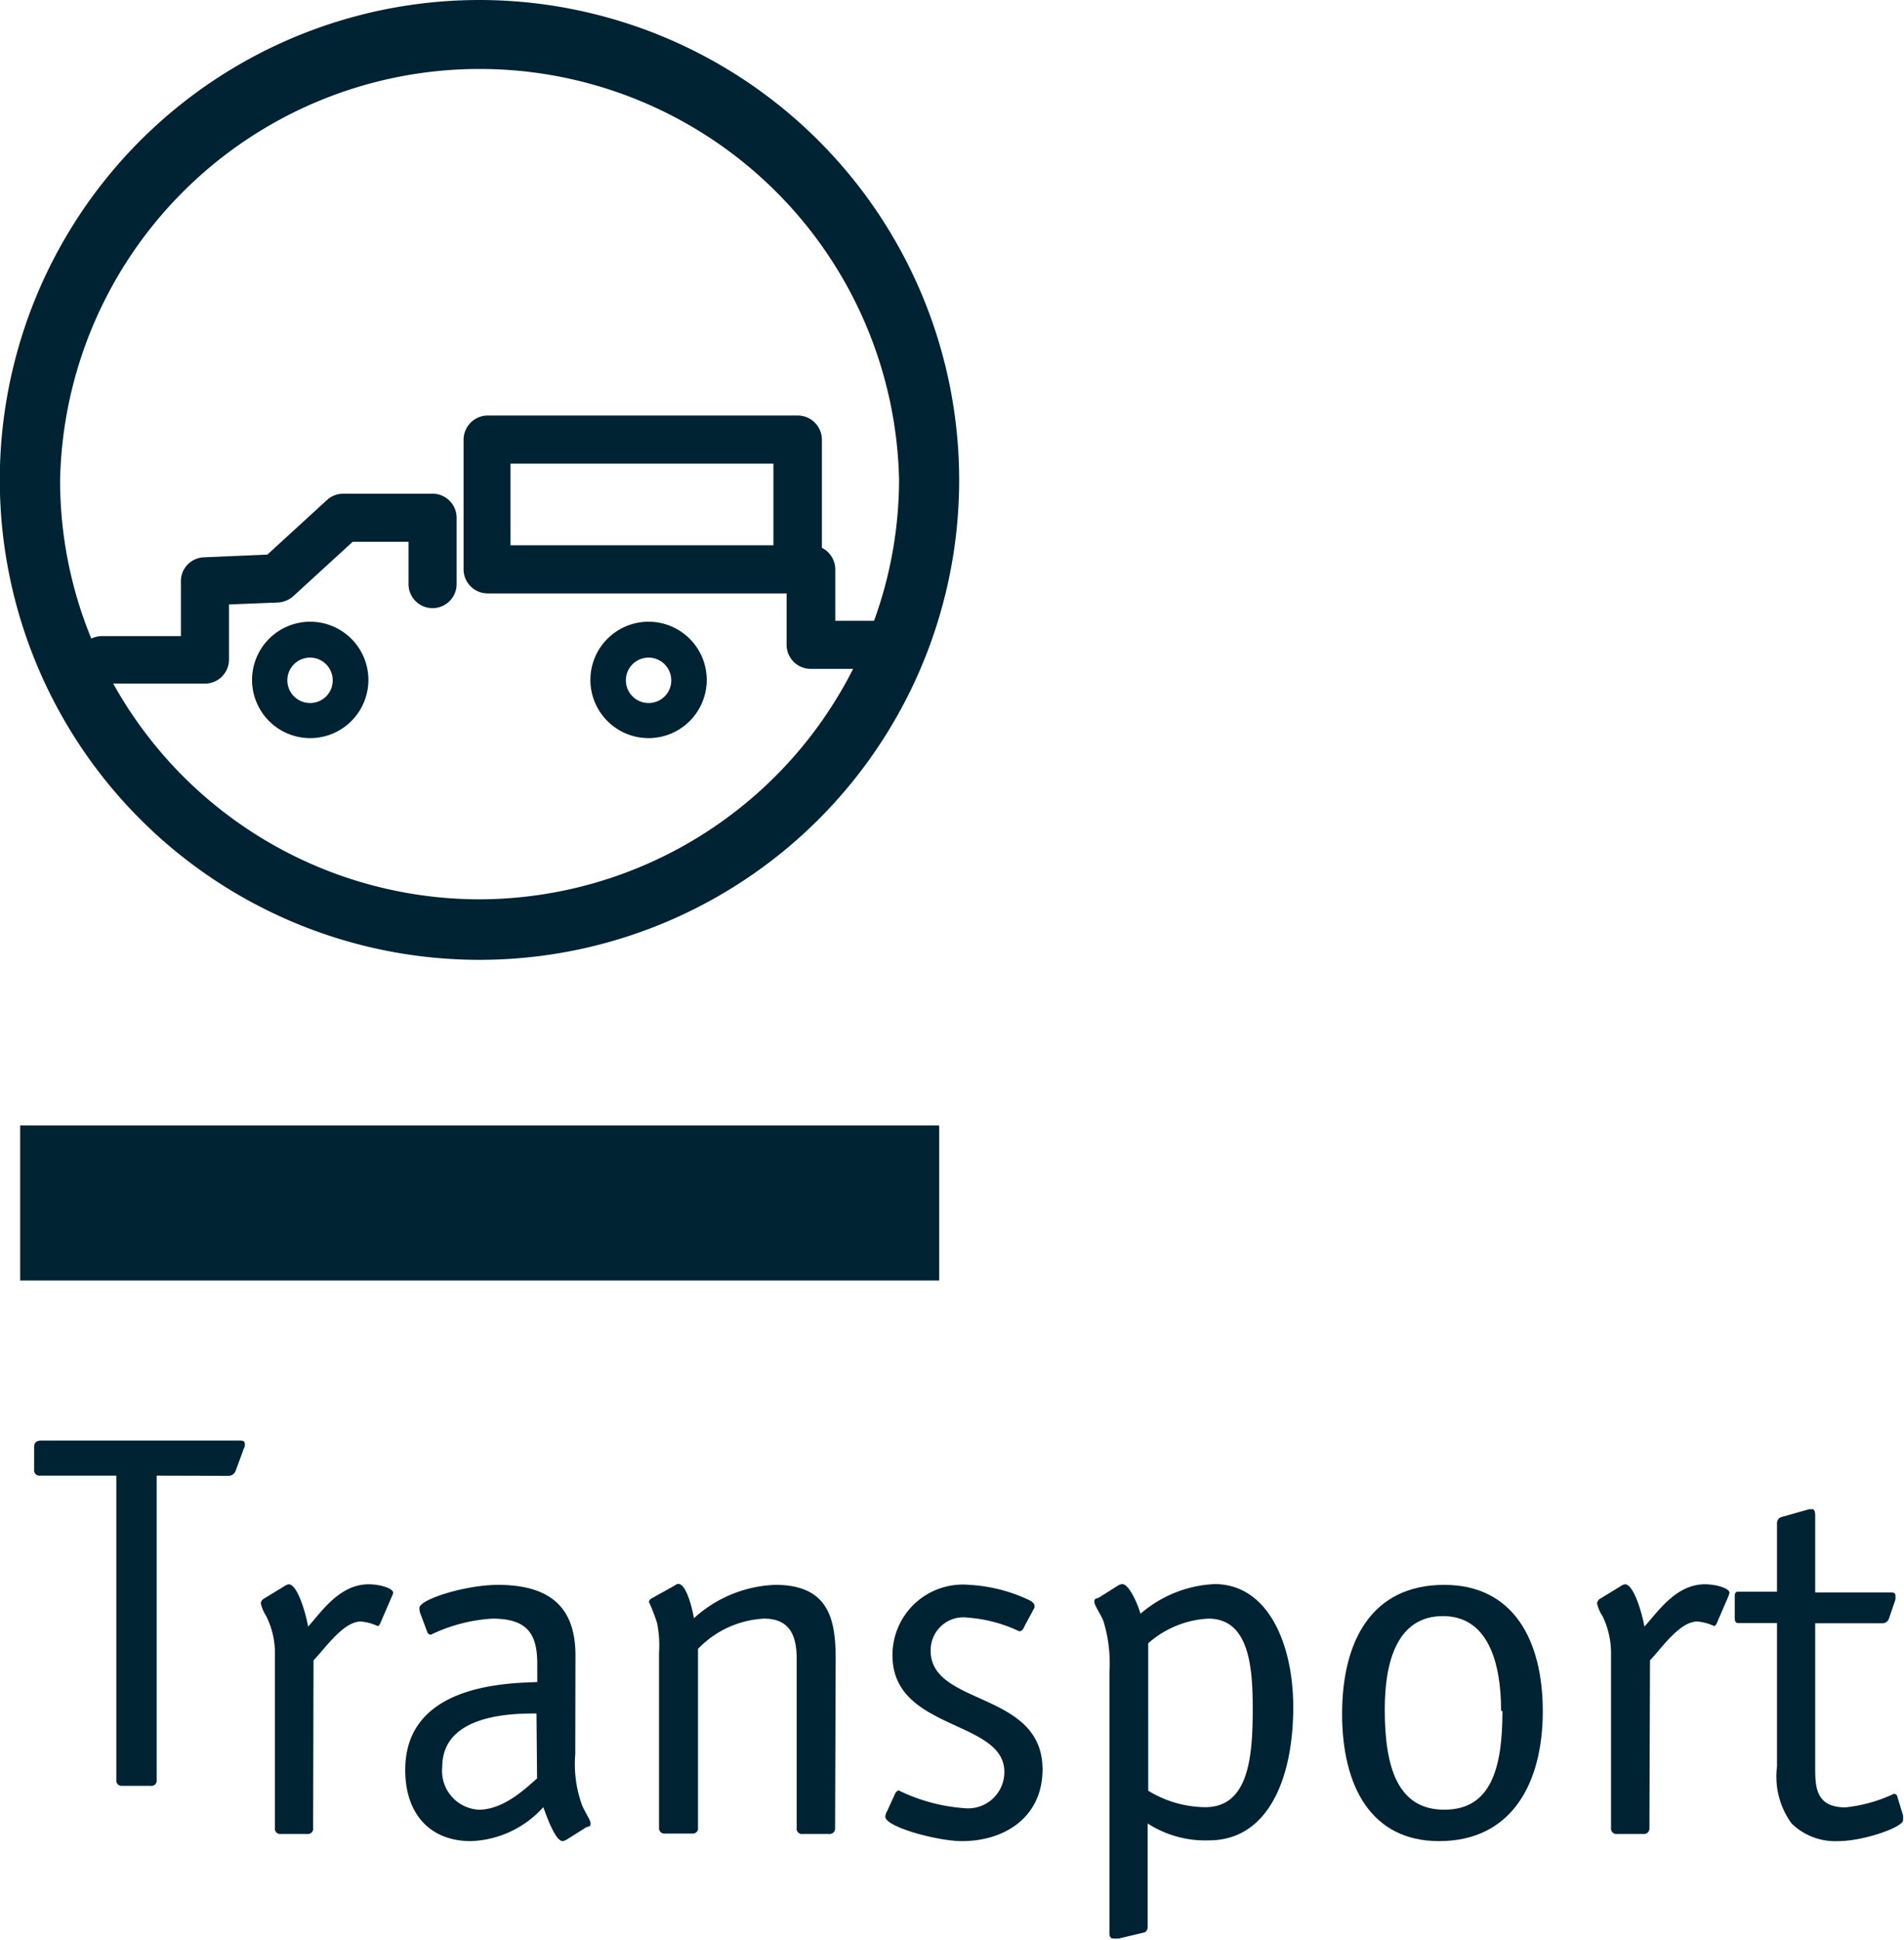
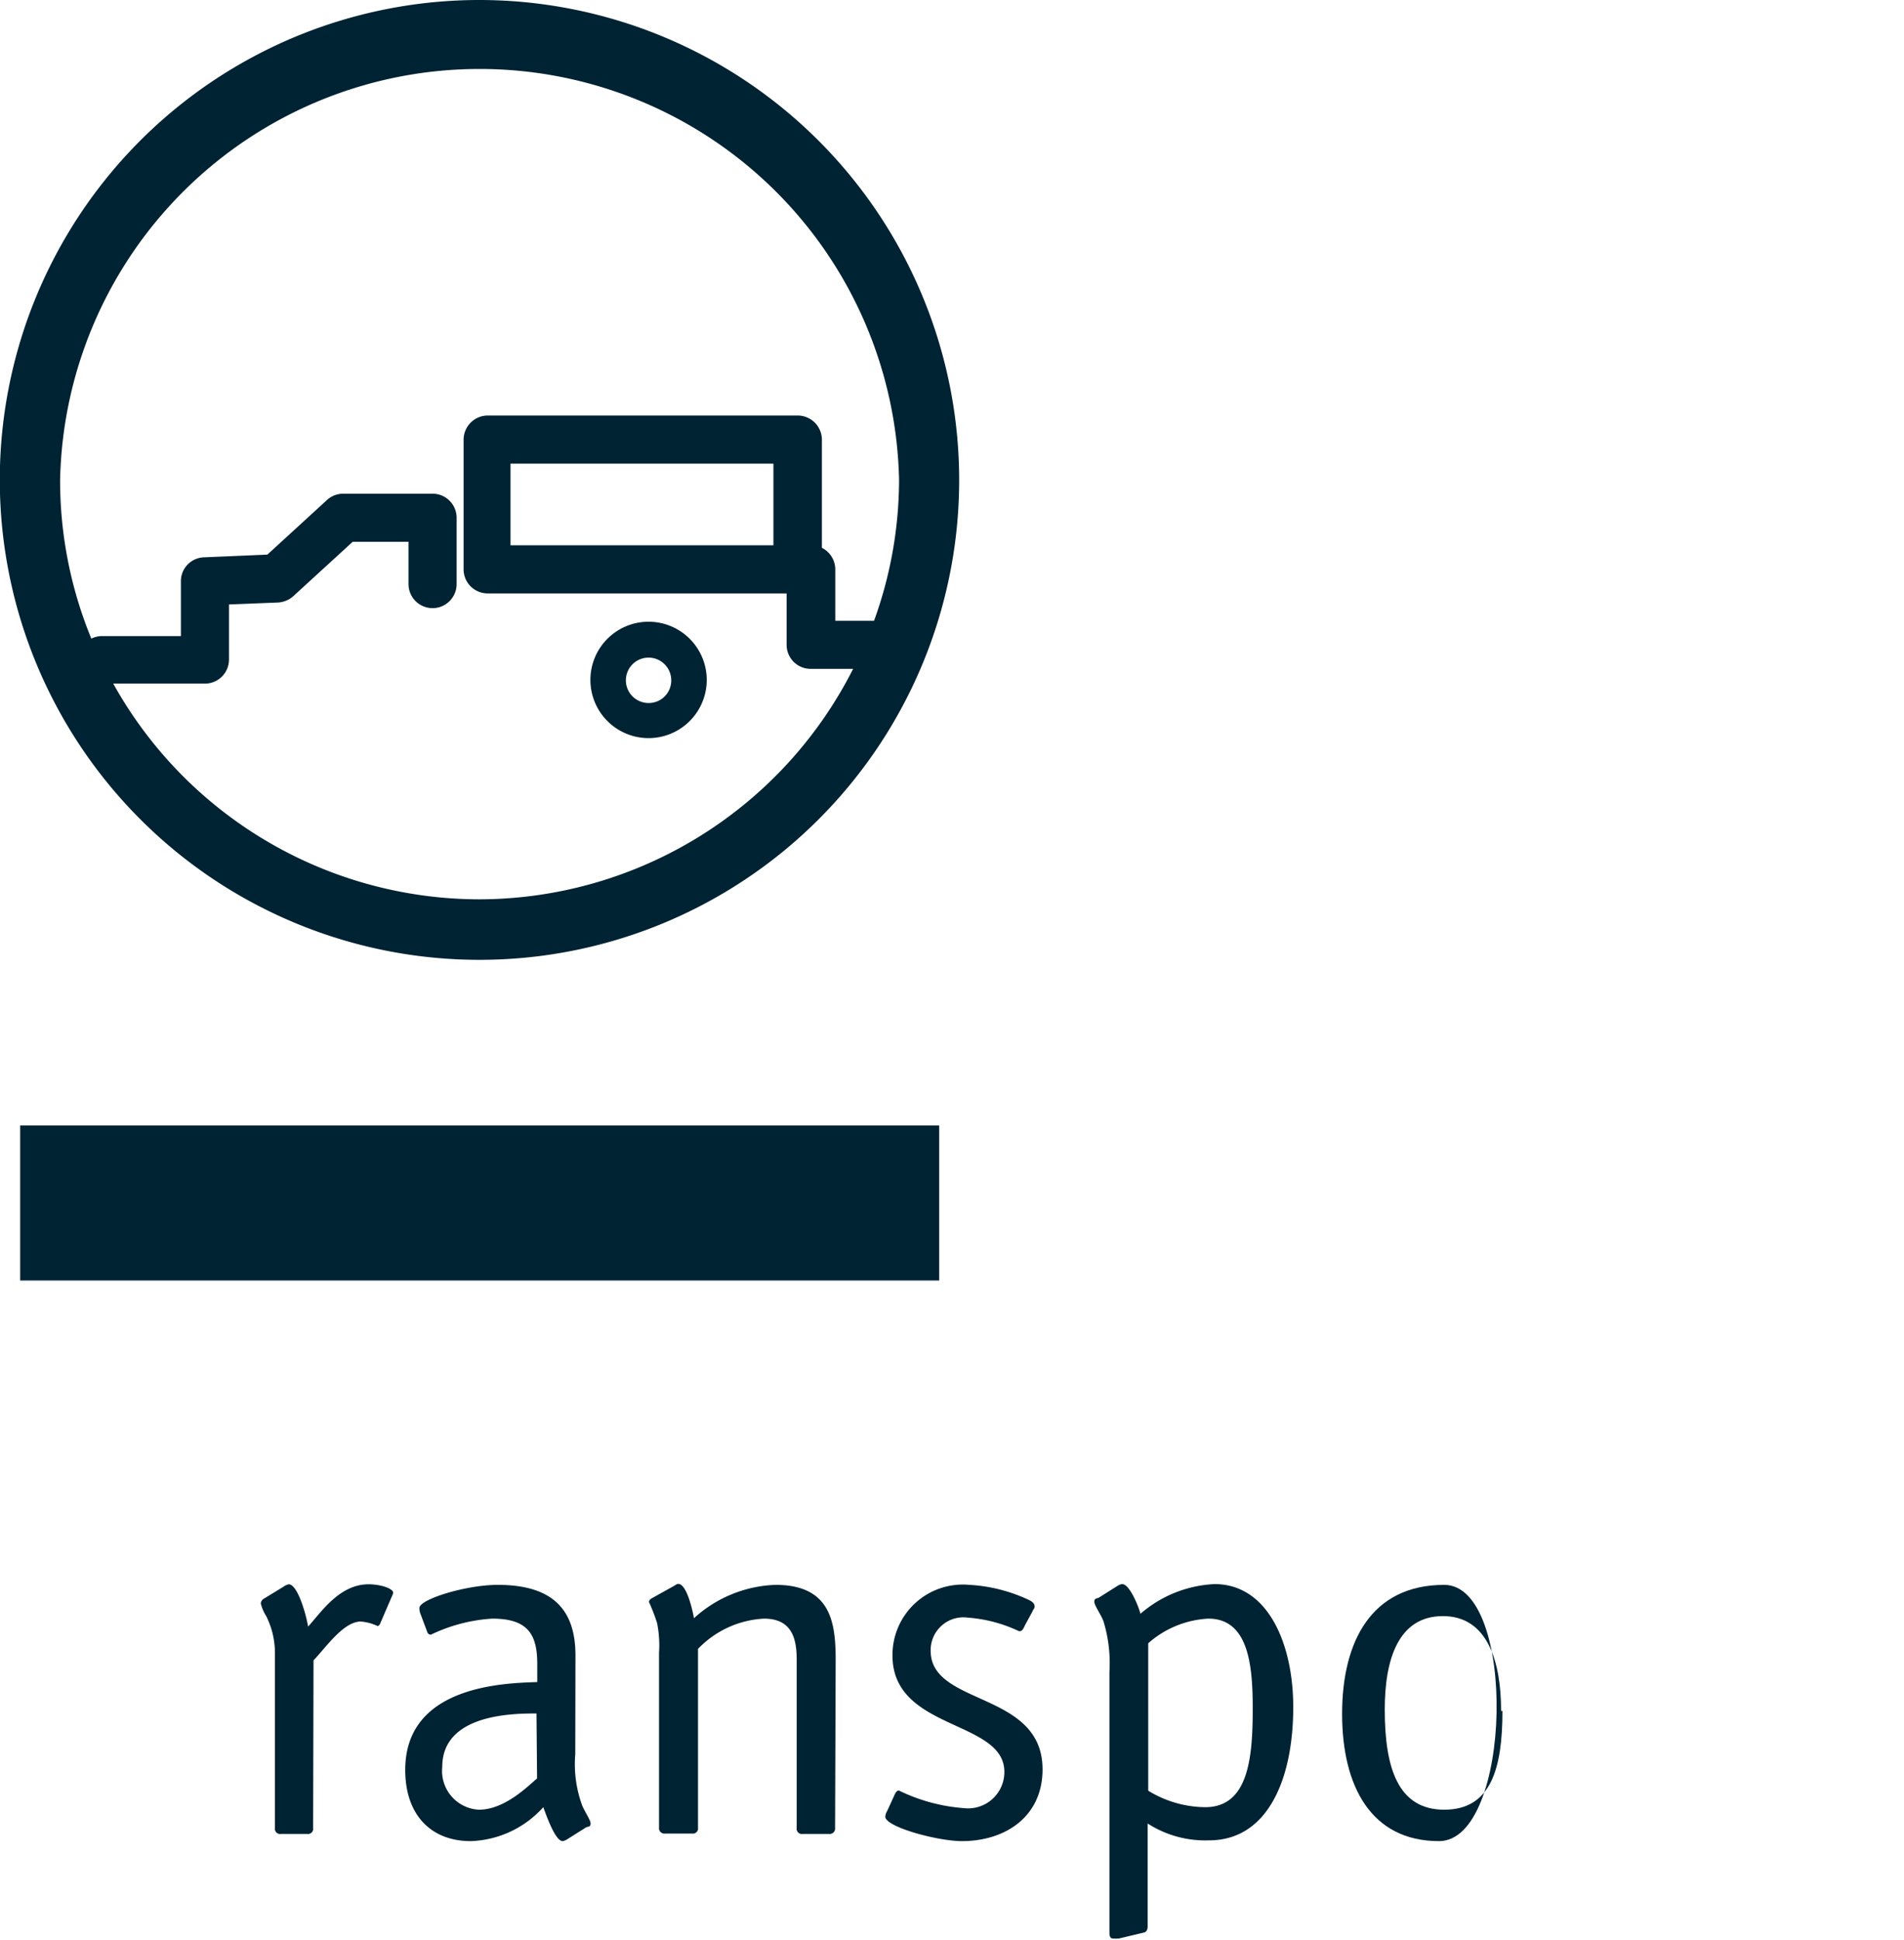
<svg xmlns="http://www.w3.org/2000/svg" viewBox="0 0 98.2 100">
  <defs>
    <style>.cls-1{fill:#002333;}</style>
  </defs>
  <g id="Capa_2" data-name="Capa 2">
    <g id="Capa_1-2" data-name="Capa 1">
      <rect class="cls-1" x="1.04" y="58.02" width="47.4" height="7.99" />
      <path class="cls-1" d="M16.15,94.23a.27.27,0,0,1-.31.31H14.49a.27.27,0,0,1-.31-.31V85.31a4.27,4.27,0,0,0-.45-2,2.22,2.22,0,0,1-.28-.65.32.32,0,0,1,.18-.26l1-.61a.69.69,0,0,1,.26-.12c.47,0,.91,1.61,1,2.18.67-.73,1.61-2.18,3.12-2.18.6,0,1.27.21,1.27.44a1,1,0,0,1-.08.21l-.57,1.32s-.05.18-.16.18a2.53,2.53,0,0,0-.86-.23c-.9,0-1.81,1.35-2.44,2Z" />
      <path class="cls-1" d="M29.67,90.43A6.18,6.18,0,0,0,30,93c.1.31.46.81.46,1s-.13.15-.23.2l-1,.63a.63.63,0,0,1-.21.08c-.39,0-.86-1.38-1-1.75a5.25,5.25,0,0,1-3.74,1.75c-2.06,0-3.38-1.36-3.38-3.67,0-4.39,5.19-4.47,6.81-4.53v-.93c0-1.51-.47-2.34-2.32-2.34a8.47,8.47,0,0,0-3.17.83.2.2,0,0,1-.18-.13l-.34-.91a.83.83,0,0,1-.07-.34c0-.44,2.38-1.19,4.05-1.19,3,0,4,1.45,4,3.64Zm-2-2.1c-1.14,0-4.86,0-4.86,2.75a2,2,0,0,0,1.89,2.21c1.35,0,2.55-1.24,3-1.61Z" />
      <path class="cls-1" d="M43.07,94.23a.28.28,0,0,1-.31.31H41.4a.27.27,0,0,1-.31-.31V85.54c0-1.12-.28-2.1-1.69-2.1A5.08,5.08,0,0,0,36,85v9.21a.27.27,0,0,1-.31.31H34.31a.28.28,0,0,1-.32-.31v-9a5.86,5.86,0,0,0-.1-1.54,9.75,9.75,0,0,0-.42-1.09s0-.1.13-.18l1.17-.65s.13-.1.21-.1c.47,0,.78,1.56.81,1.77A6.56,6.56,0,0,1,40,81.7c2.89,0,3.1,2,3.1,3.9Z" />
      <path class="cls-1" d="M52.87,83.77c-.1.22-.15.32-.31.32a7.4,7.4,0,0,0-2.63-.7A1.69,1.69,0,0,0,48,85.1c0,2.86,5.77,2.06,5.77,6.11,0,2.44-1.92,3.7-4.16,3.7-1.25,0-3.95-.73-3.95-1.26a.63.63,0,0,1,.1-.3l.37-.81c.08-.18.15-.24.23-.24a9.17,9.17,0,0,0,3.36.91,1.87,1.87,0,0,0,2.08-1.87c0-2.7-5.77-2.11-5.77-6A3.63,3.63,0,0,1,50,81.7a8.22,8.22,0,0,1,3.07.78c.21.1.29.21.29.33s-.08.16-.11.26Z" />
      <path class="cls-1" d="M57.22,86.17a7.32,7.32,0,0,0-.31-2.6c-.11-.31-.47-.81-.47-1s.13-.16.23-.21l1-.63a.55.55,0,0,1,.21-.07c.37,0,.83,1.11.94,1.53a6.28,6.28,0,0,1,3.82-1.53c2.78,0,4.06,3.12,4.06,6.34,0,3.74-1.33,6.87-4.34,6.87A5.48,5.48,0,0,1,59.19,94v5.31c0,.17-.07.28-.18.31l-1.3.31a2.19,2.19,0,0,1-.31,0c-.18,0-.18-.21-.18-.34Zm2,6.14a5.71,5.71,0,0,0,2.94.85c2.23,0,2.45-2.55,2.45-5.07,0-2.18-.19-4.65-2.29-4.65a5.08,5.08,0,0,0-3.1,1.27Z" />
-       <path class="cls-1" d="M74.22,94.91c-3.51,0-5-2.84-5-6.56s1.5-6.65,5.27-6.65c3.57,0,5.08,2.86,5.08,6.52S78,94.91,74.22,94.91m3.2-6.71c0-2.55-.7-4.89-3-4.89s-3,2.23-3,4.81c0,3,.67,5.17,3.07,5.17s3-2.11,3-5.09" />
-       <path class="cls-1" d="M85.07,94.23a.28.28,0,0,1-.31.31H83.41a.28.28,0,0,1-.32-.31V85.31a4.37,4.37,0,0,0-.44-2,1.94,1.94,0,0,1-.28-.65.32.32,0,0,1,.18-.26l1-.61a.63.63,0,0,1,.26-.12c.47,0,.91,1.61,1,2.18.68-.73,1.61-2.18,3.12-2.18.6,0,1.27.21,1.27.44a1.7,1.7,0,0,1-.07.21l-.57,1.32s-.06.18-.16.18a2.53,2.53,0,0,0-.86-.23c-.91,0-1.82,1.35-2.44,2Z" />
-       <path class="cls-1" d="M98.15,93.58a1.47,1.47,0,0,1,0,.26c0,.34-2,1.07-3.35,1.07A3.23,3.23,0,0,1,92.4,94a4.12,4.12,0,0,1-.75-2.93V83.67h-2c-.18,0-.18-.18-.18-.31v-1c0-.18,0-.31.18-.31h2V78.5a.33.33,0,0,1,.28-.31l1.38-.39c.08,0,.13,0,.19,0s.12.13.12.29v4h3.85c.16,0,.29,0,.29.18s0,.11,0,.18l-.34,1a.36.36,0,0,1-.33.23H93.62v7.39c0,1,0,2.1,1.56,2.1a7.75,7.75,0,0,0,2.5-.7.18.18,0,0,1,.18.16Z" />
-       <path class="cls-1" d="M8.08,76.07V91.75a.27.27,0,0,1-.31.31H6.26A.27.27,0,0,1,6,91.75V76.07H2.08a.28.28,0,0,1-.32-.31V74.59c0-.18.08-.33.37-.33H12.32c.18,0,.31,0,.31.2s-.08.21-.1.34l-.37,1a.4.4,0,0,1-.41.28Z" />
+       <path class="cls-1" d="M74.22,94.91c-3.51,0-5-2.84-5-6.56s1.5-6.65,5.27-6.65S78,94.91,74.22,94.91m3.2-6.71c0-2.55-.7-4.89-3-4.89s-3,2.23-3,4.81c0,3,.67,5.17,3.07,5.17s3-2.11,3-5.09" />
      <path class="cls-1" d="M24.73,0A24.74,24.74,0,1,0,49.47,24.73,24.76,24.76,0,0,0,24.73,0m0,46.36A21.63,21.63,0,0,1,5.84,35.24h4.73A1.24,1.24,0,0,0,11.81,34V31.16l2.53-.1a1.3,1.3,0,0,0,.79-.33l3.06-2.8h2.88v2.18a1.24,1.24,0,0,0,2.48,0V26.69a1.24,1.24,0,0,0-1.24-1.24h-4.6a1.24,1.24,0,0,0-.84.32l-3.08,2.82-3.27.14A1.23,1.23,0,0,0,9.33,30v2.79H5.23a1.29,1.29,0,0,0-.52.13A21.42,21.42,0,0,1,3.1,24.73a21.64,21.64,0,0,1,43.27,0A21.38,21.38,0,0,1,45.08,32h-2V29.35a1.25,1.25,0,0,0-.69-1.11V22.66a1.25,1.25,0,0,0-1.24-1.24h-16a1.25,1.25,0,0,0-1.24,1.24v6.69a1.24,1.24,0,0,0,1.24,1.24H40.57v2.65a1.24,1.24,0,0,0,1.24,1.24H44A21.65,21.65,0,0,1,24.73,46.36M39.89,28.11H26.33V23.9H39.89Z" />
-       <path class="cls-1" d="M16,32.05a3,3,0,1,0,3,3,3,3,0,0,0-3-3m0,4.19a1.17,1.17,0,1,1,1.16-1.16A1.16,1.16,0,0,1,16,36.24" />
      <path class="cls-1" d="M33.45,32.05a3,3,0,1,0,3,3,3,3,0,0,0-3-3m0,4.19a1.17,1.17,0,1,1,1.17-1.16,1.16,1.16,0,0,1-1.17,1.16" />
    </g>
  </g>
</svg>